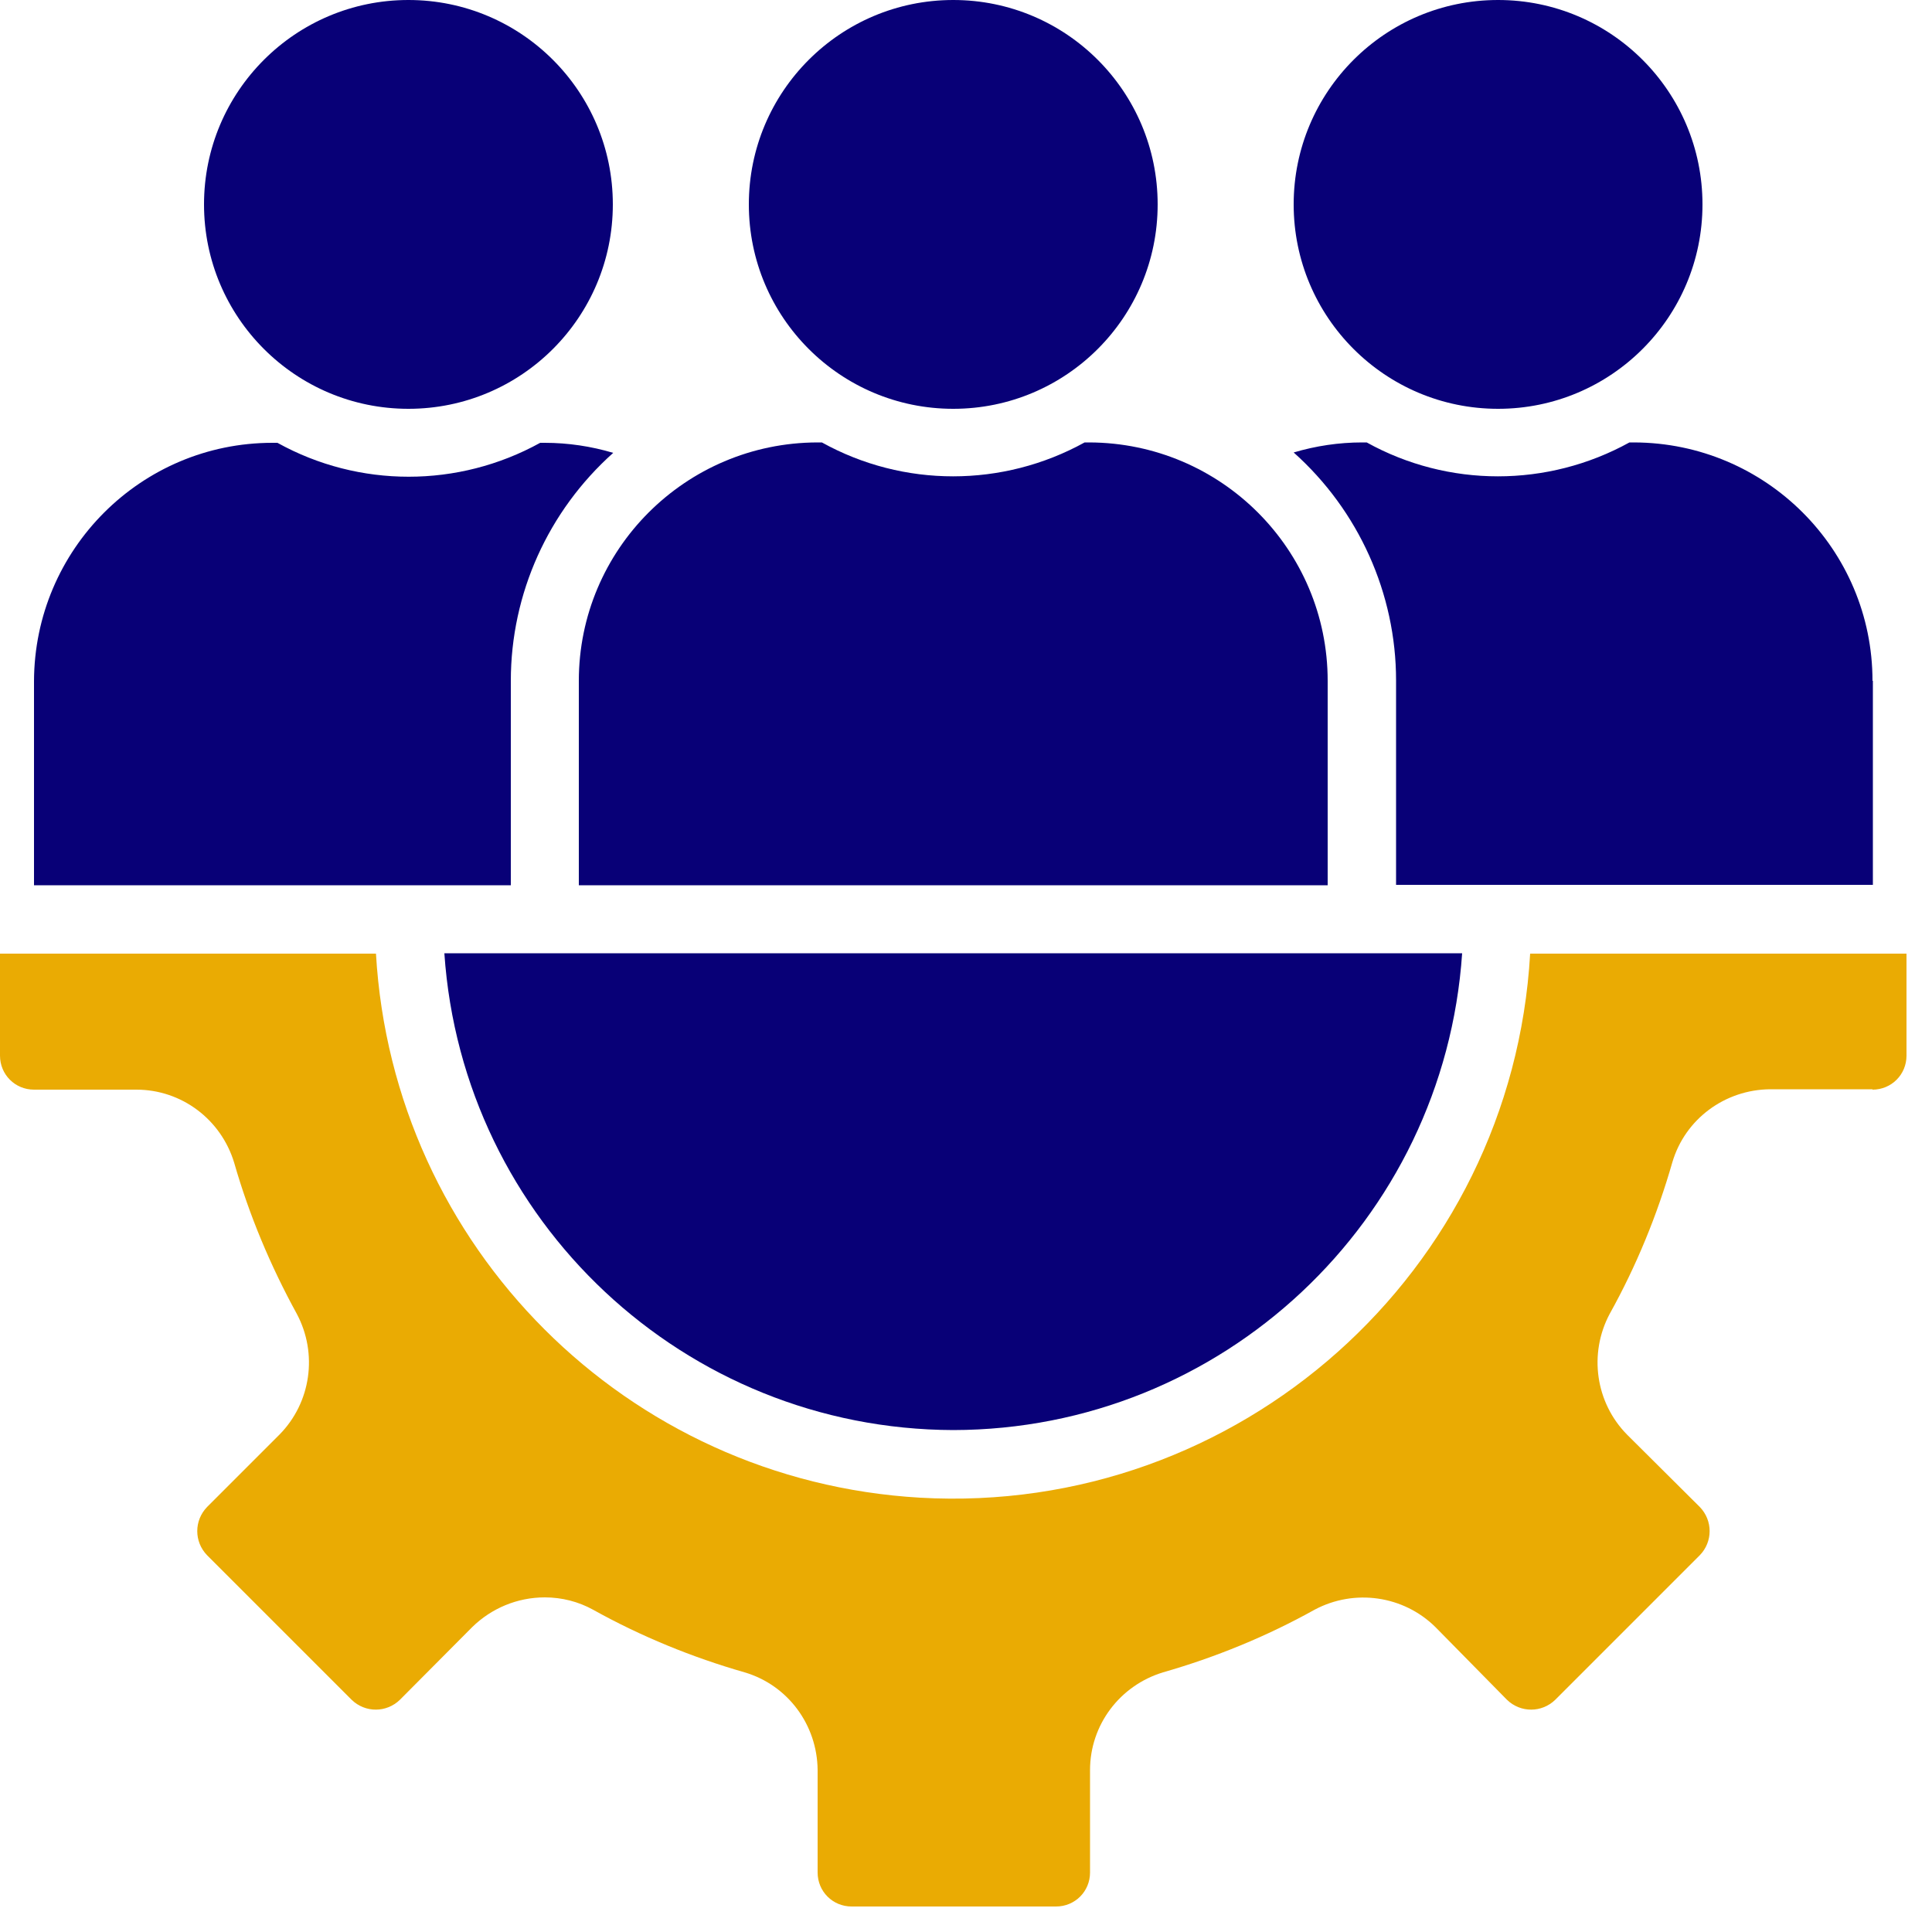
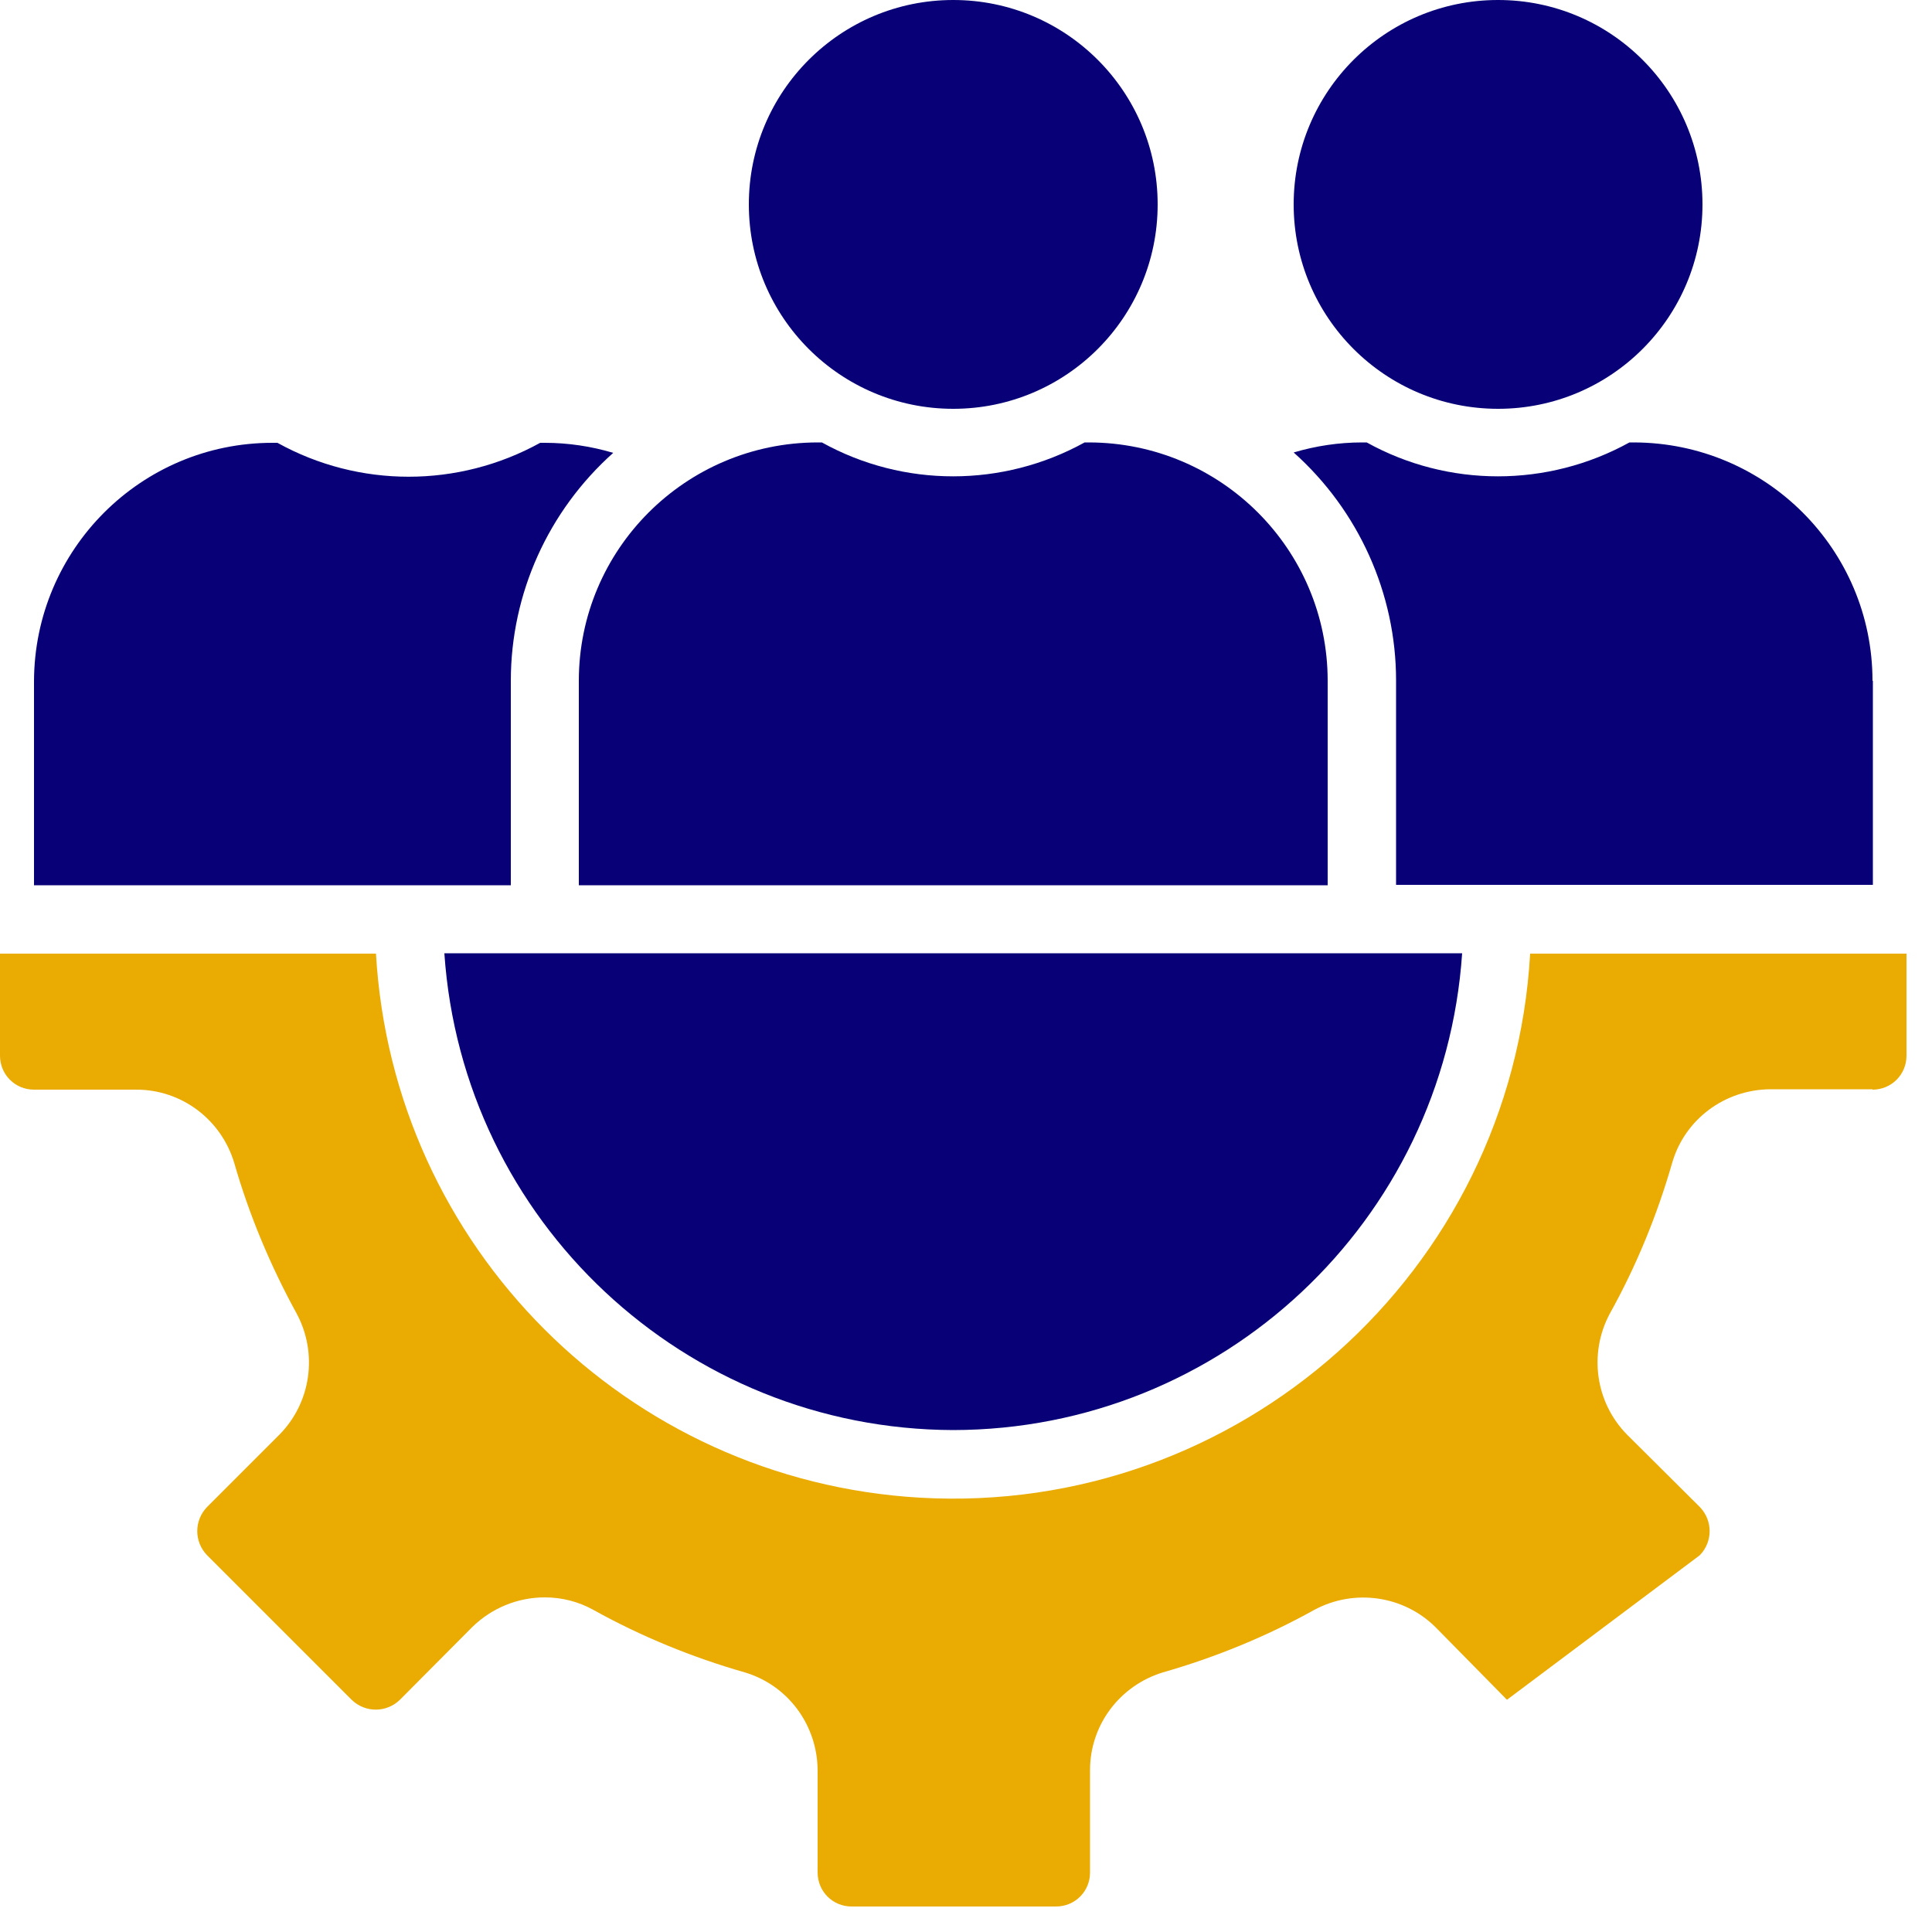
<svg xmlns="http://www.w3.org/2000/svg" width="50" height="50" viewBox="0 0 50 50" fill="none">
  <g clip-path="url(#clip0_115_25)">
    <path d="M24.67 10.58C27.592 10.58 29.96 8.212 29.96 5.29C29.96 2.368 27.592 0 24.67 0C21.748 0 19.38 2.368 19.38 5.29C19.38 8.212 21.748 10.58 24.67 10.58Z" fill="#080077" />
-     <path d="M10.57 10.58C13.492 10.58 15.86 8.212 15.86 5.29C15.86 2.368 13.492 0 10.57 0C7.648 0 5.28 2.368 5.28 5.29C5.28 8.212 7.648 10.58 10.57 10.58Z" fill="#080077" />
-     <path d="M48.46 28.2C48.95 28.2 49.34 27.81 49.34 27.32V24.68H39.6C39.13 32.93 32.05 39.23 23.81 38.76C16.22 38.32 10.17 32.27 9.73 24.68H0V27.32C0 27.81 0.39 28.2 0.88 28.2H3.53C4.7 28.2 5.72 28.97 6.06 30.09C6.45 31.45 7 32.76 7.68 34C8.23 35.03 8.05 36.3 7.23 37.13L5.36 39C5.02 39.35 5.02 39.9 5.36 40.25L9.1 43.99C9.45 44.33 10 44.33 10.35 43.99L12.22 42.11C12.72 41.62 13.39 41.34 14.1 41.34C14.54 41.34 14.97 41.45 15.35 41.66C16.59 42.35 17.91 42.89 19.27 43.28C20.39 43.61 21.15 44.64 21.16 45.81V48.46C21.16 48.95 21.55 49.34 22.04 49.34H27.33C27.82 49.34 28.21 48.95 28.21 48.46V45.81C28.21 44.64 28.98 43.62 30.1 43.28C31.46 42.89 32.78 42.35 34.02 41.66C35.05 41.11 36.32 41.29 37.15 42.11L39 43.99C39.35 44.33 39.9 44.33 40.25 43.99L43.99 40.25C44.33 39.9 44.33 39.35 43.99 39L42.11 37.13C41.29 36.3 41.11 35.03 41.66 34C42.35 32.76 42.89 31.44 43.28 30.08C43.61 28.96 44.64 28.2 45.81 28.19H48.46V28.2Z" fill="#EAAB03" />
+     <path d="M48.46 28.2C48.95 28.2 49.34 27.81 49.34 27.32V24.68H39.6C39.13 32.93 32.05 39.23 23.81 38.76C16.22 38.32 10.17 32.27 9.73 24.68H0V27.32C0 27.81 0.39 28.2 0.88 28.2H3.53C4.7 28.2 5.72 28.97 6.06 30.09C6.45 31.45 7 32.76 7.68 34C8.23 35.03 8.05 36.3 7.23 37.13L5.36 39C5.02 39.35 5.02 39.9 5.36 40.25L9.1 43.99C9.45 44.33 10 44.33 10.35 43.99L12.22 42.11C12.72 41.62 13.39 41.34 14.1 41.34C14.54 41.34 14.97 41.45 15.35 41.66C16.59 42.35 17.91 42.89 19.27 43.28C20.39 43.61 21.15 44.64 21.16 45.81V48.46C21.16 48.95 21.55 49.34 22.04 49.34H27.33C27.82 49.34 28.21 48.95 28.21 48.46V45.81C28.21 44.64 28.98 43.62 30.1 43.28C31.46 42.89 32.78 42.35 34.02 41.66C35.05 41.11 36.32 41.29 37.15 42.11L39 43.99L43.99 40.25C44.33 39.9 44.33 39.35 43.99 39L42.11 37.13C41.29 36.3 41.11 35.03 41.66 34C42.35 32.76 42.89 31.44 43.28 30.08C43.61 28.96 44.64 28.2 45.81 28.19H48.46V28.2Z" fill="#EAAB03" />
    <path d="M38.77 10.58C41.692 10.58 44.06 8.212 44.06 5.29C44.06 2.368 41.692 0 38.77 0C35.848 0 33.48 2.368 33.48 5.29C33.48 8.212 35.848 10.58 38.77 10.58Z" fill="#080077" />
    <path d="M48.46 17.62C48.46 14.22 45.7 11.46 42.29 11.45H42.17C40.05 12.62 37.48 12.62 35.37 11.45H35.25C34.65 11.45 34.05 11.54 33.48 11.71C35.16 13.21 36.13 15.36 36.13 17.61V22.9H48.47V17.62H48.46Z" fill="#080077" />
    <path d="M14.98 17.62V22.91H34.36V17.62C34.36 14.22 31.6 11.46 28.19 11.45H28.07C25.95 12.62 23.38 12.62 21.27 11.45H21.15C17.74 11.46 14.98 14.22 14.98 17.62Z" fill="#080077" />
    <path d="M0.88 22.91H13.22V17.62C13.22 15.36 14.19 13.22 15.87 11.72C15.3 11.55 14.7 11.46 14.1 11.46H13.98C11.86 12.63 9.29 12.63 7.18 11.46H7.05C3.65 11.46 0.89 14.22 0.88 17.63V22.91Z" fill="#080077" />
    <path d="M24.67 37.01C31.62 37 37.37 31.61 37.84 24.67H11.5C11.97 31.6 17.72 36.99 24.67 37.01Z" fill="#080077" />
  </g>
  <defs>
    <clipPath id="clip0_115_25">
      <rect width="49.34" height="49.34" fill="white" />
    </clipPath>
  </defs>
</svg>